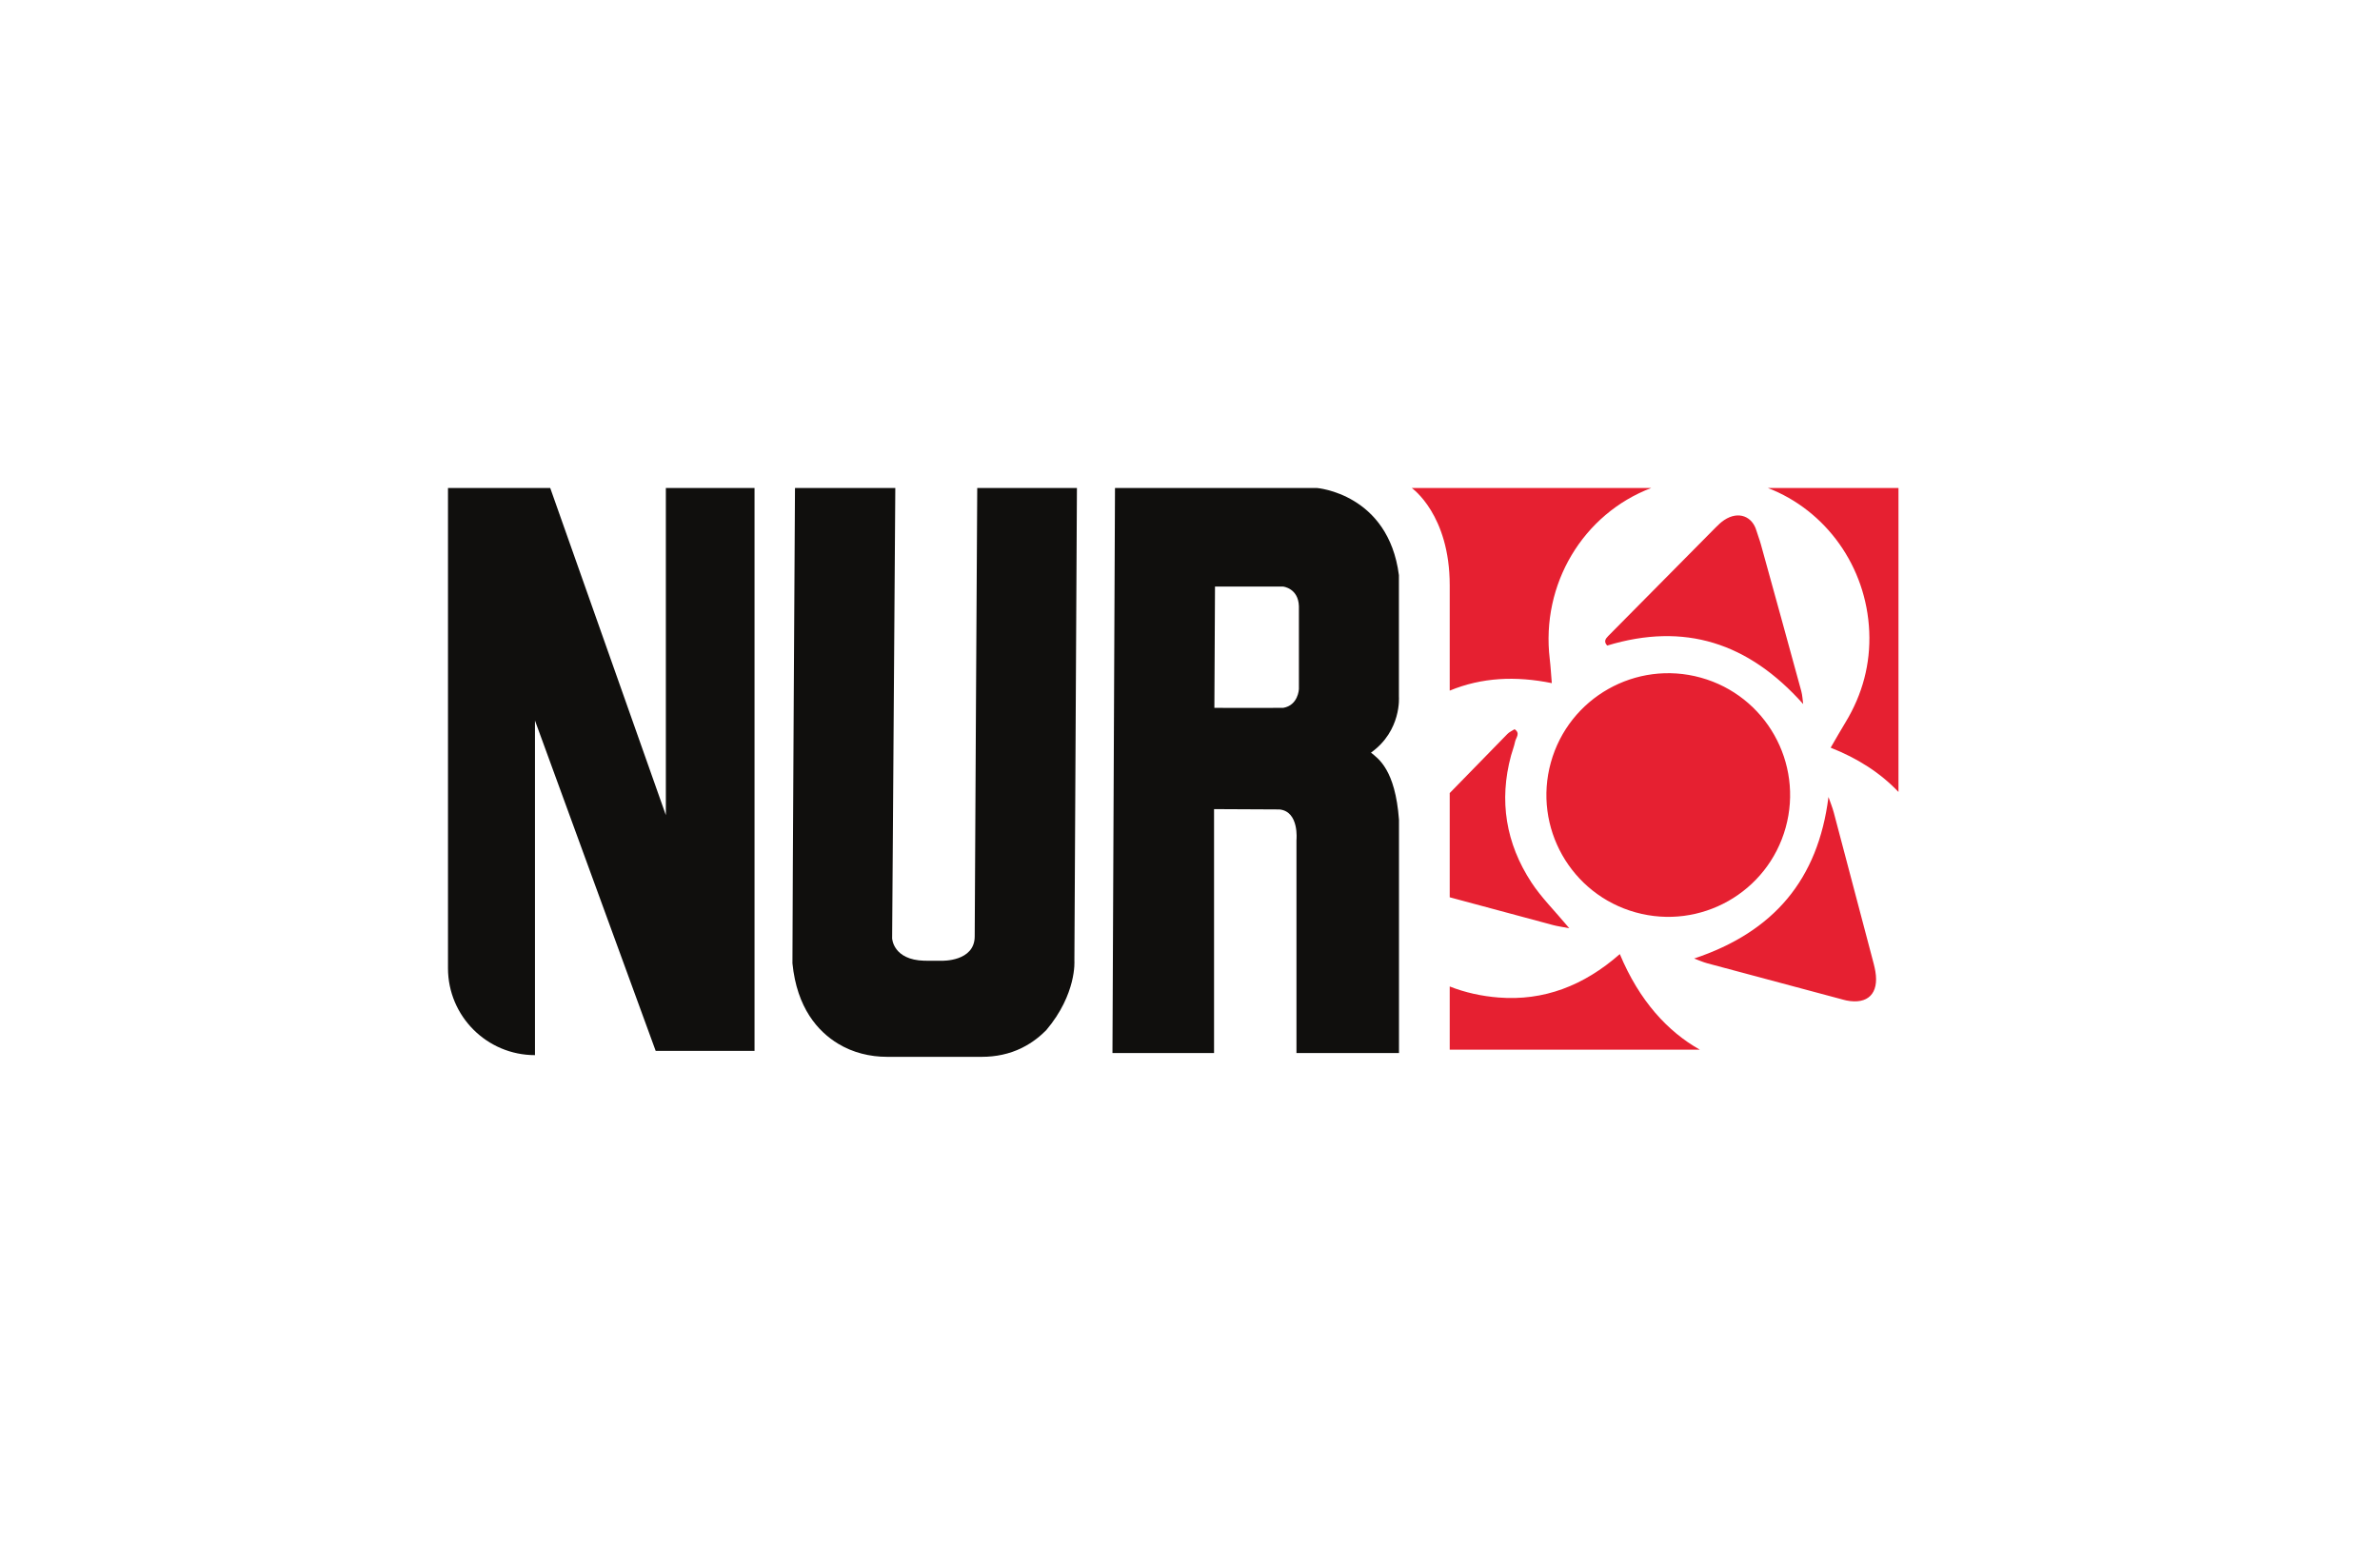
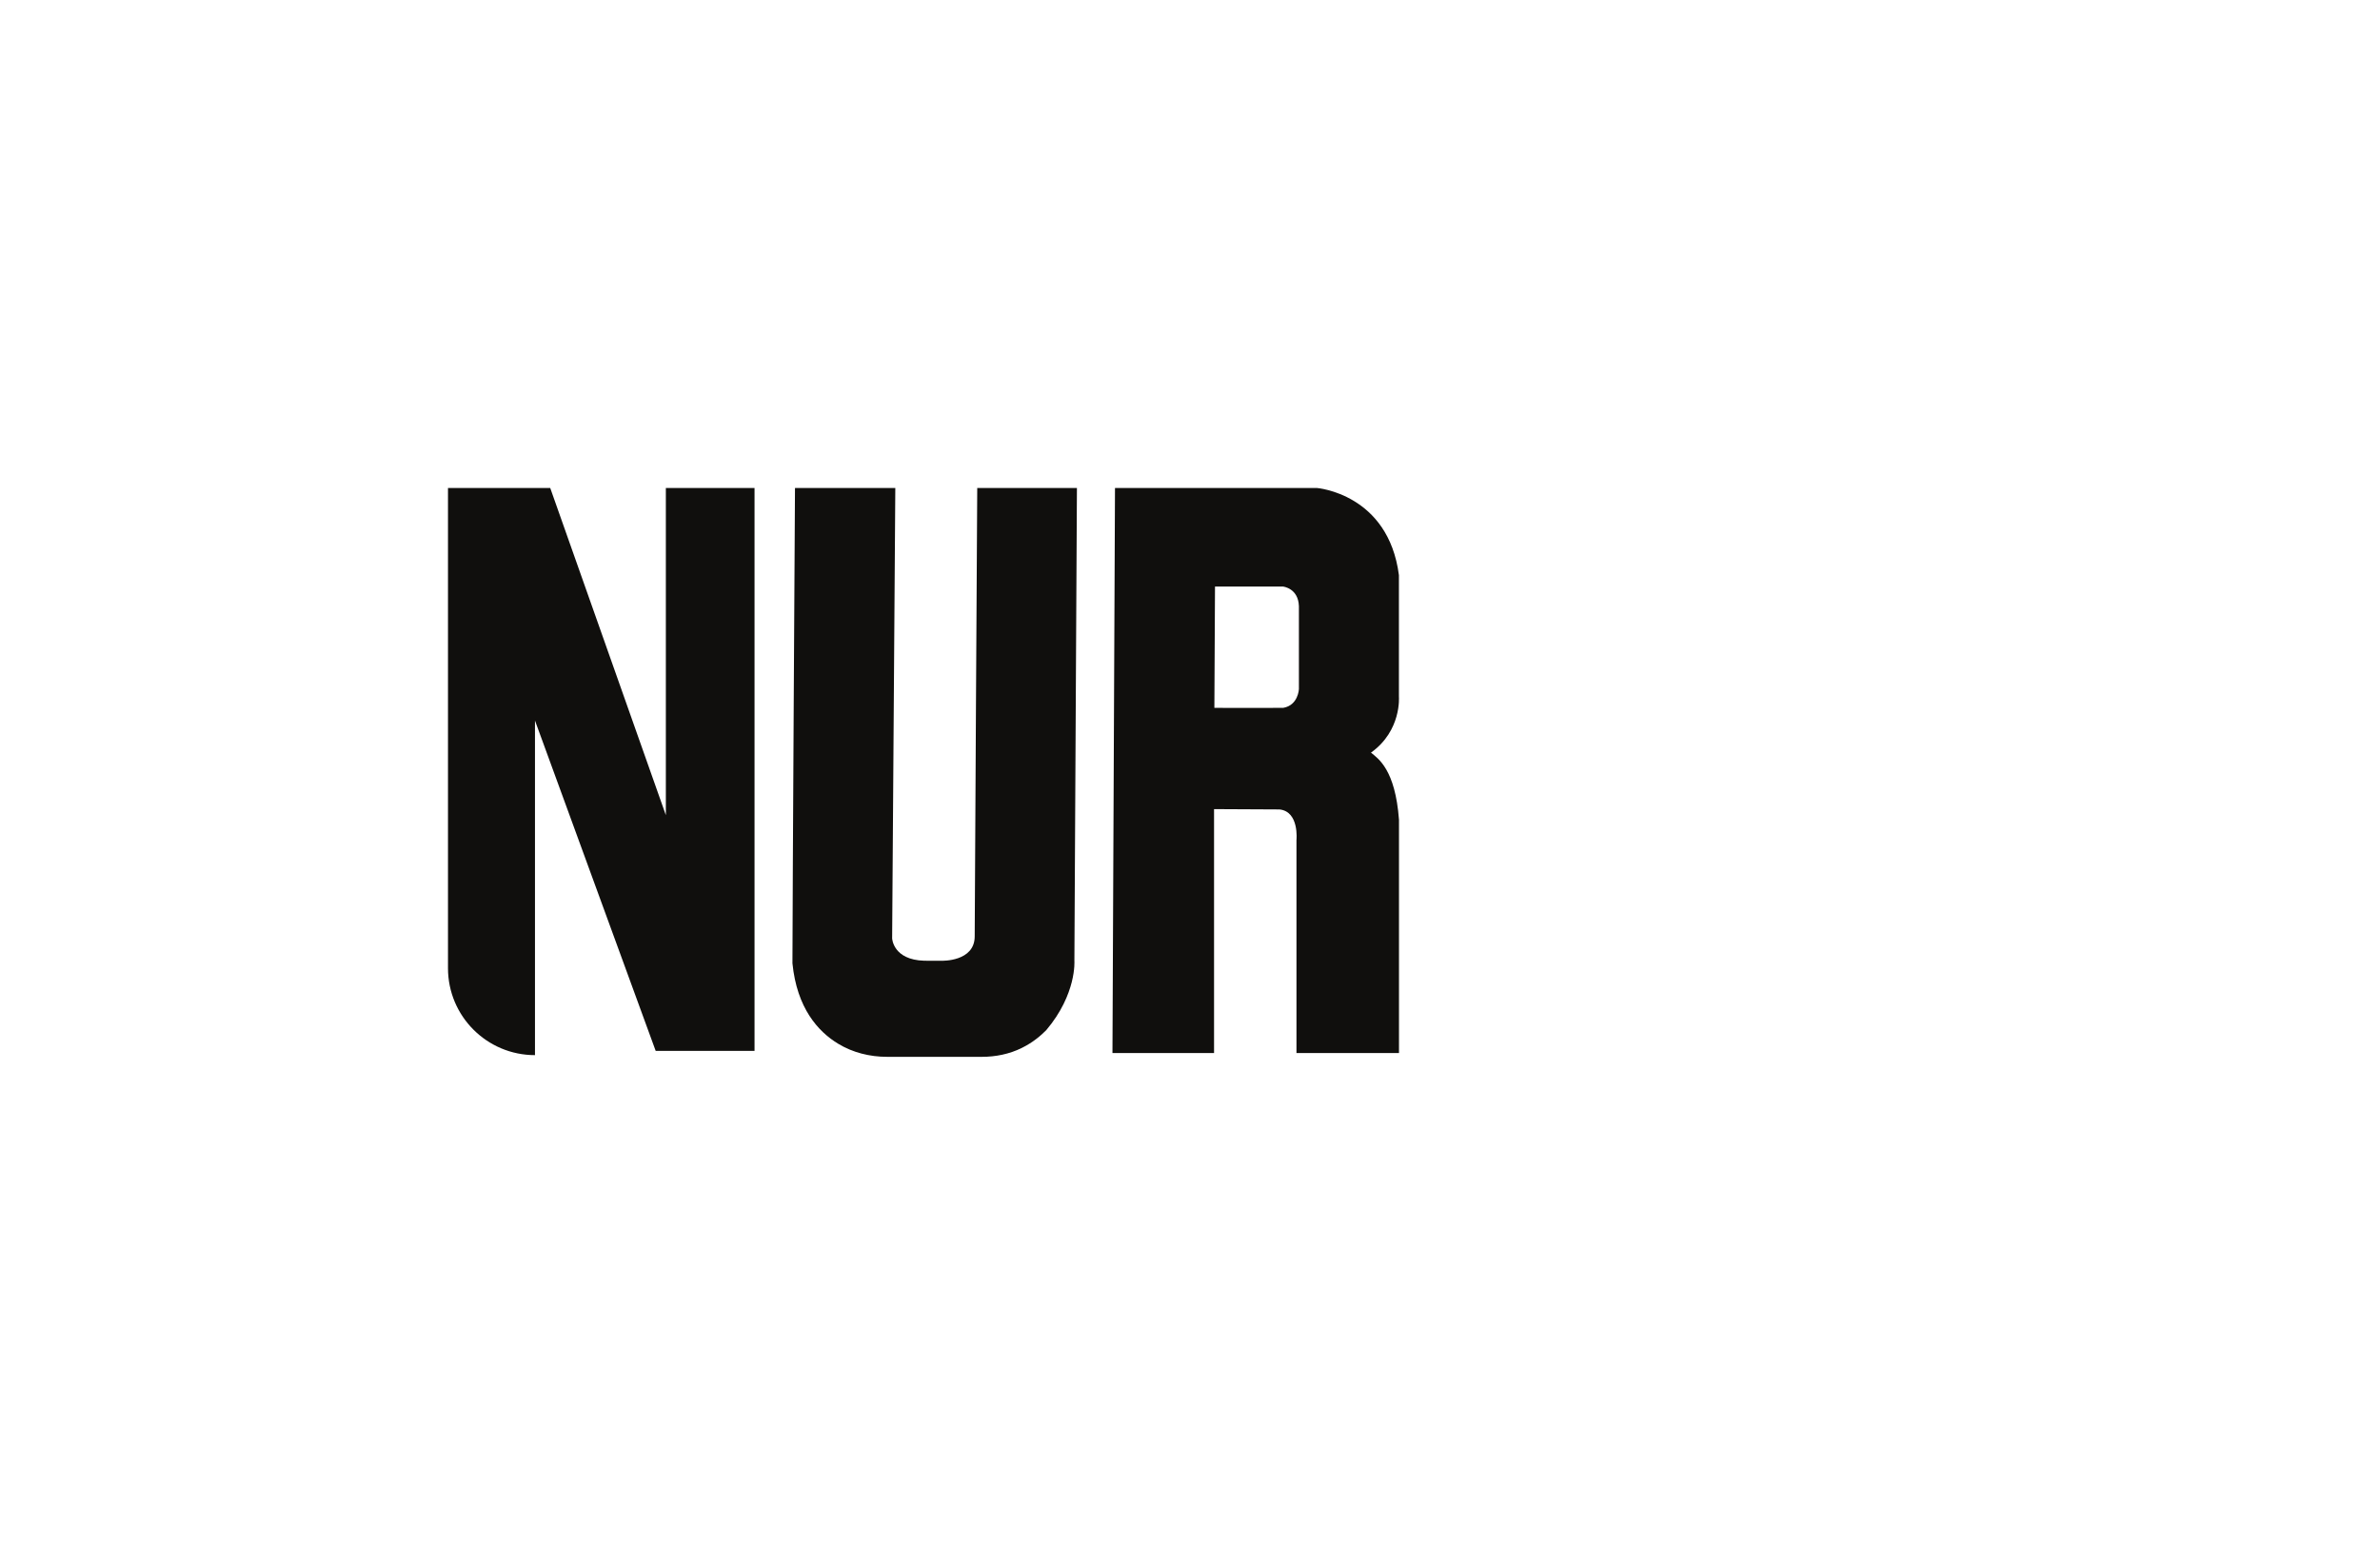
<svg xmlns="http://www.w3.org/2000/svg" width="200" height="130" viewBox="0 0 200 130" fill="none">
  <g clip-path="url(#clip0_18287_770)">
-     <path d="M136.119 80.176C137.764 84.122 140.167 86.703 142.842 88.207H121.825V82.897C123.126 83.411 124.505 83.712 125.932 83.825C129.713 84.124 133.082 82.844 136.119 80.176ZM153.653 66.974C153.805 67.414 153.985 67.847 154.104 68.295C155.18 72.346 156.248 76.4 157.314 80.453C157.417 80.842 157.527 81.232 157.594 81.628C157.908 83.488 156.964 84.434 155.16 84.073C155.002 84.041 154.849 83.993 154.693 83.953C150.953 82.953 147.21 81.956 143.471 80.95C143.094 80.848 142.734 80.683 142.365 80.548C149.055 78.31 152.776 73.924 153.653 66.974ZM127.275 61.279C127.788 61.62 127.386 61.989 127.318 62.324C127.239 62.718 127.087 63.096 126.98 63.486C125.949 67.293 126.546 70.871 128.684 74.145C129.513 75.414 130.62 76.503 131.876 78.005C131.232 77.881 130.86 77.832 130.502 77.736C127.608 76.962 124.716 76.184 121.825 75.402V66.644C123.44 64.986 125.057 63.33 126.676 61.675C126.836 61.51 127.068 61.413 127.275 61.279ZM130.324 64.072C131.836 58.625 137.48 55.434 142.928 56.946C148.376 58.458 151.567 64.1 150.056 69.546C148.544 74.994 142.901 78.184 137.452 76.672C132.004 75.16 128.812 69.519 130.324 64.072ZM159.536 41.006V66.552C158.014 64.943 156.103 63.725 153.837 62.83C154.295 62.043 154.682 61.36 155.089 60.692C156.511 58.347 157.195 55.796 157.079 53.069C156.845 47.597 153.428 42.883 148.557 41.006H159.536ZM144.893 43.702C146.117 42.895 147.256 43.422 147.594 44.577C147.708 44.963 147.86 45.336 147.967 45.724C149.106 49.838 150.242 53.952 151.366 58.069C151.464 58.423 151.476 58.798 151.528 59.164C146.918 53.992 141.545 52.281 135.059 54.249C134.738 53.902 134.925 53.67 135.157 53.434C138.16 50.401 141.161 47.365 144.165 44.334C144.39 44.106 144.627 43.878 144.893 43.702ZM138.764 41.006C133.038 43.181 129.476 49.085 130.231 55.384C130.306 56.01 130.339 56.64 130.404 57.406C127.369 56.793 124.533 56.918 121.825 58.036V49.186C121.825 43.242 118.66 41.027 118.63 41.006H138.764Z" fill="#E62031" />
    <path d="M74.97 78.85C74.97 78.86 75.039 80.661 77.669 80.733C77.723 80.734 79.097 80.735 79.153 80.735C79.153 80.735 81.908 80.824 81.908 78.683C81.908 76.988 82.121 41.026 82.121 41.006H90.498L90.285 80.735C90.285 80.735 90.498 83.518 87.919 86.569C87.484 87.003 86.837 87.584 85.856 88.067C84.822 88.576 83.674 88.809 82.521 88.809H74.537C73.095 88.809 71.663 88.455 70.43 87.707C68.744 86.684 66.966 84.719 66.592 80.949C66.592 76.468 66.805 41.026 66.806 41.006H75.236L74.97 78.85Z" fill="#100F0D" />
    <path d="M55.954 68.5V41.006H63.406V88.311H55.1L44.956 60.55V88.667C40.919 88.667 37.646 85.394 37.646 81.358V41.006H46.237L55.954 68.5Z" fill="#100F0D" />
    <path fill-rule="evenodd" clip-rule="evenodd" d="M110.655 41.006C110.664 41.007 116.667 41.474 117.556 48.333V58.541C117.557 58.551 117.792 61.407 115.208 63.245C115.822 63.752 117.247 64.659 117.562 68.891C117.556 71.986 117.562 88.489 117.562 88.489H108.947V70.598C108.949 70.587 109.193 68.197 107.525 68.02C106.884 68.02 102.021 67.993 102.021 67.993V88.489H93.484L93.697 41.006H110.655ZM102.048 59.484C102.048 59.484 107.124 59.497 107.831 59.484C109.094 59.271 109.151 57.919 109.152 57.91V50.934C109.098 49.427 107.831 49.293 107.831 49.293H102.101L102.048 59.484Z" fill="#100F0D" />
  </g>
  <defs>
    <clipPath id="clip0_18287_770">
      <rect width="125.833" height="50" fill="white" transform="translate(37.583 39.997)" />
    </clipPath>
  </defs>
</svg>